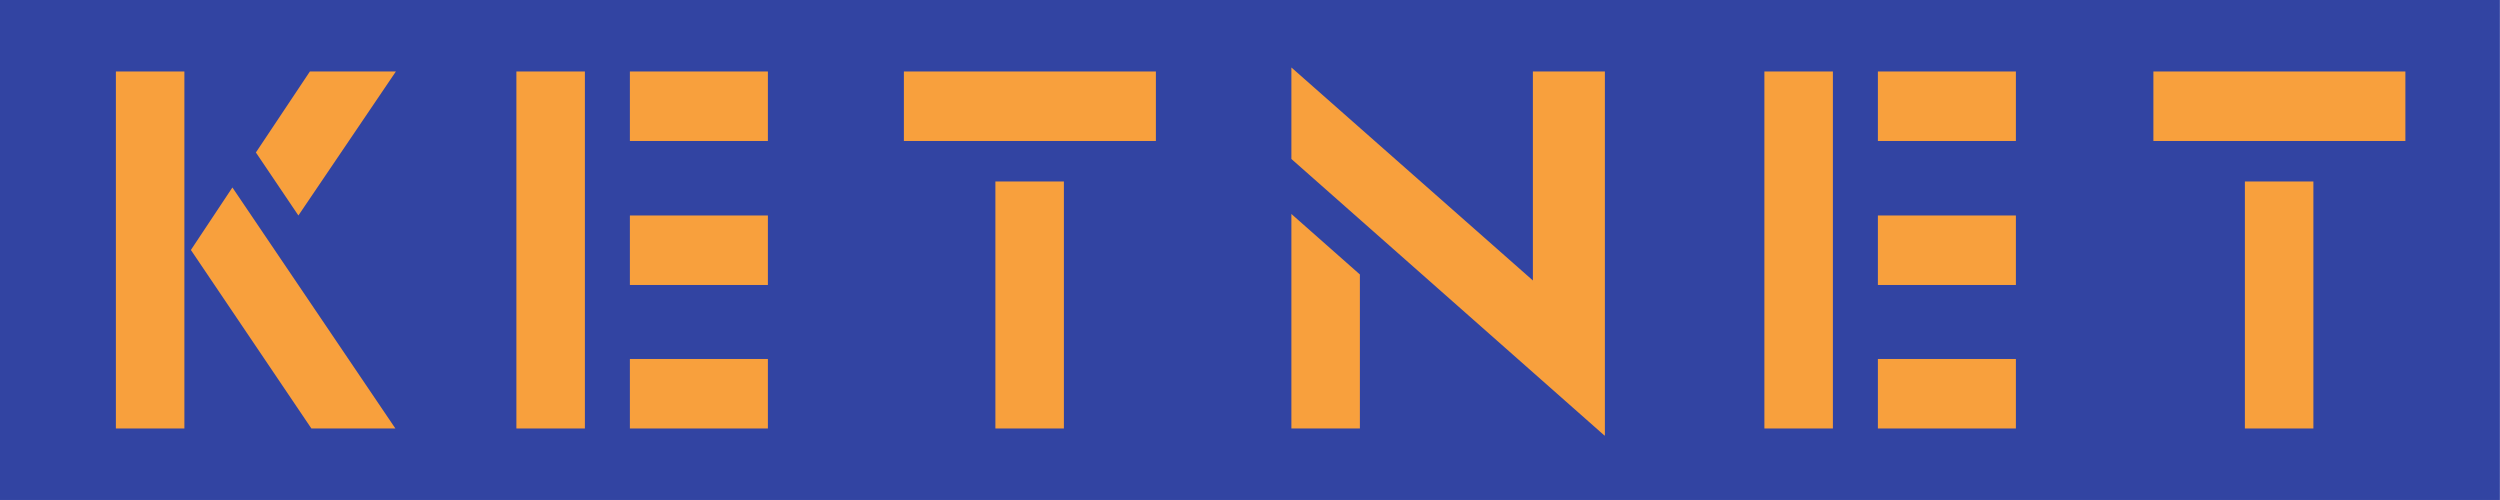
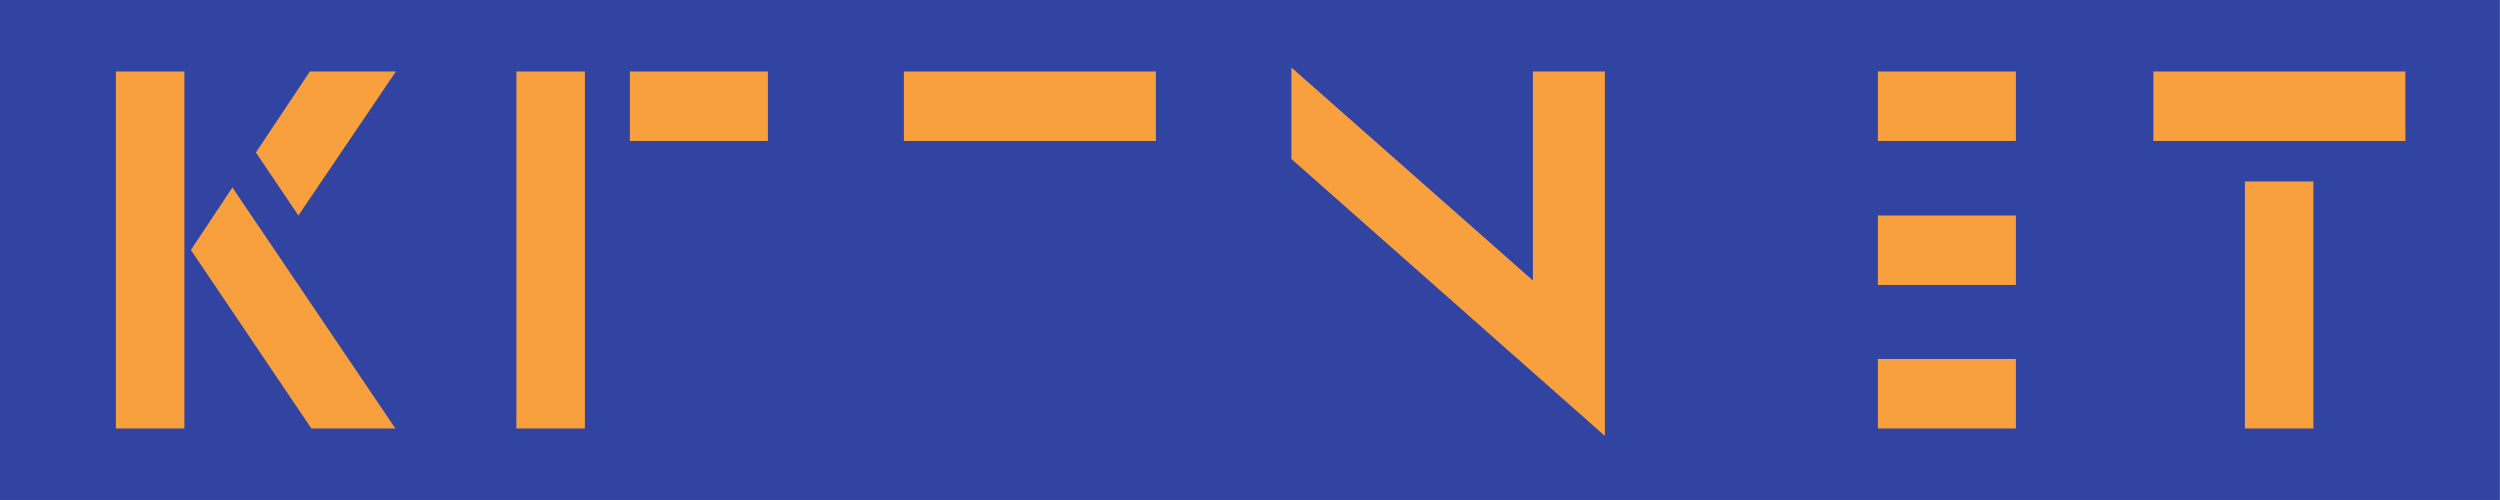
<svg xmlns="http://www.w3.org/2000/svg" id="svg2" viewBox="0 0 500 100" width="2500" height="500">
  <style>.st0{fill:#3244a2}.st1{fill:#f8a03d}</style>
  <g id="layer1" transform="translate(106.278 -241.804)">
    <path id="path8456" class="st0" d="M393.7 341.8h-500v-100h500v100z" />
    <path id="path8458" class="st1" d="M124.9 270H74.5v-13.9h50.4V270z" />
-     <path id="path8460" class="st1" d="M106.5 327.5H92.8v-49.4h13.7v49.4z" />
-     <path id="path8462" class="st1" d="M165.7 327.5H152v-42.9l13.7 12.1v30.8z" />
    <path id="path8464" class="st1" d="M214.6 328.9L152 273.6v-18.3l48.3 42.6v-41.8h14.4v72.8z" />
-     <path id="path8466" class="st1" d="M47.4 327.5H19.7v-13.9h27.6v13.9z" />
-     <path id="path8468" class="st1" d="M47.4 298.8H19.7v-13.9h27.6v13.9z" />
    <path id="path8470" class="st1" d="M47.4 270H19.7v-13.9h27.6V270z" />
    <path id="path8472" class="st1" d="M10.7 327.5H-3v-71.4h13.7v71.4z" />
    <path id="path8474" class="st1" d="M374.8 270h-50.4v-13.9h50.4V270z" />
    <path id="path8476" class="st1" d="M356.4 327.5h-13.7v-49.4h13.7v49.4z" />
    <path id="path8478" class="st1" d="M296.9 327.5h-27.6v-13.9h27.6v13.9z" />
    <path id="path8480" class="st1" d="M296.9 298.8h-27.6v-13.9h27.6v13.9z" />
    <path id="path8482" class="st1" d="M296.9 270h-27.6v-13.9h27.6V270z" />
-     <path id="path8484" class="st1" d="M260.3 327.5h-13.7v-71.4h13.7v71.4z" />
    <path id="path8486" class="st1" d="M-69.4 327.5h-13.7v-71.4h13.7v71.4z" />
    <path id="path8488" class="st1" d="M-59.8 279.3l32.6 48.2H-44l-24.1-35.7 8.3-12.5z" />
    <path id="path8490" class="st1" d="M-44.3 256.1h17.2l-19.5 28.8-8.5-12.6 10.8-16.2z" />
  </g>
</svg>